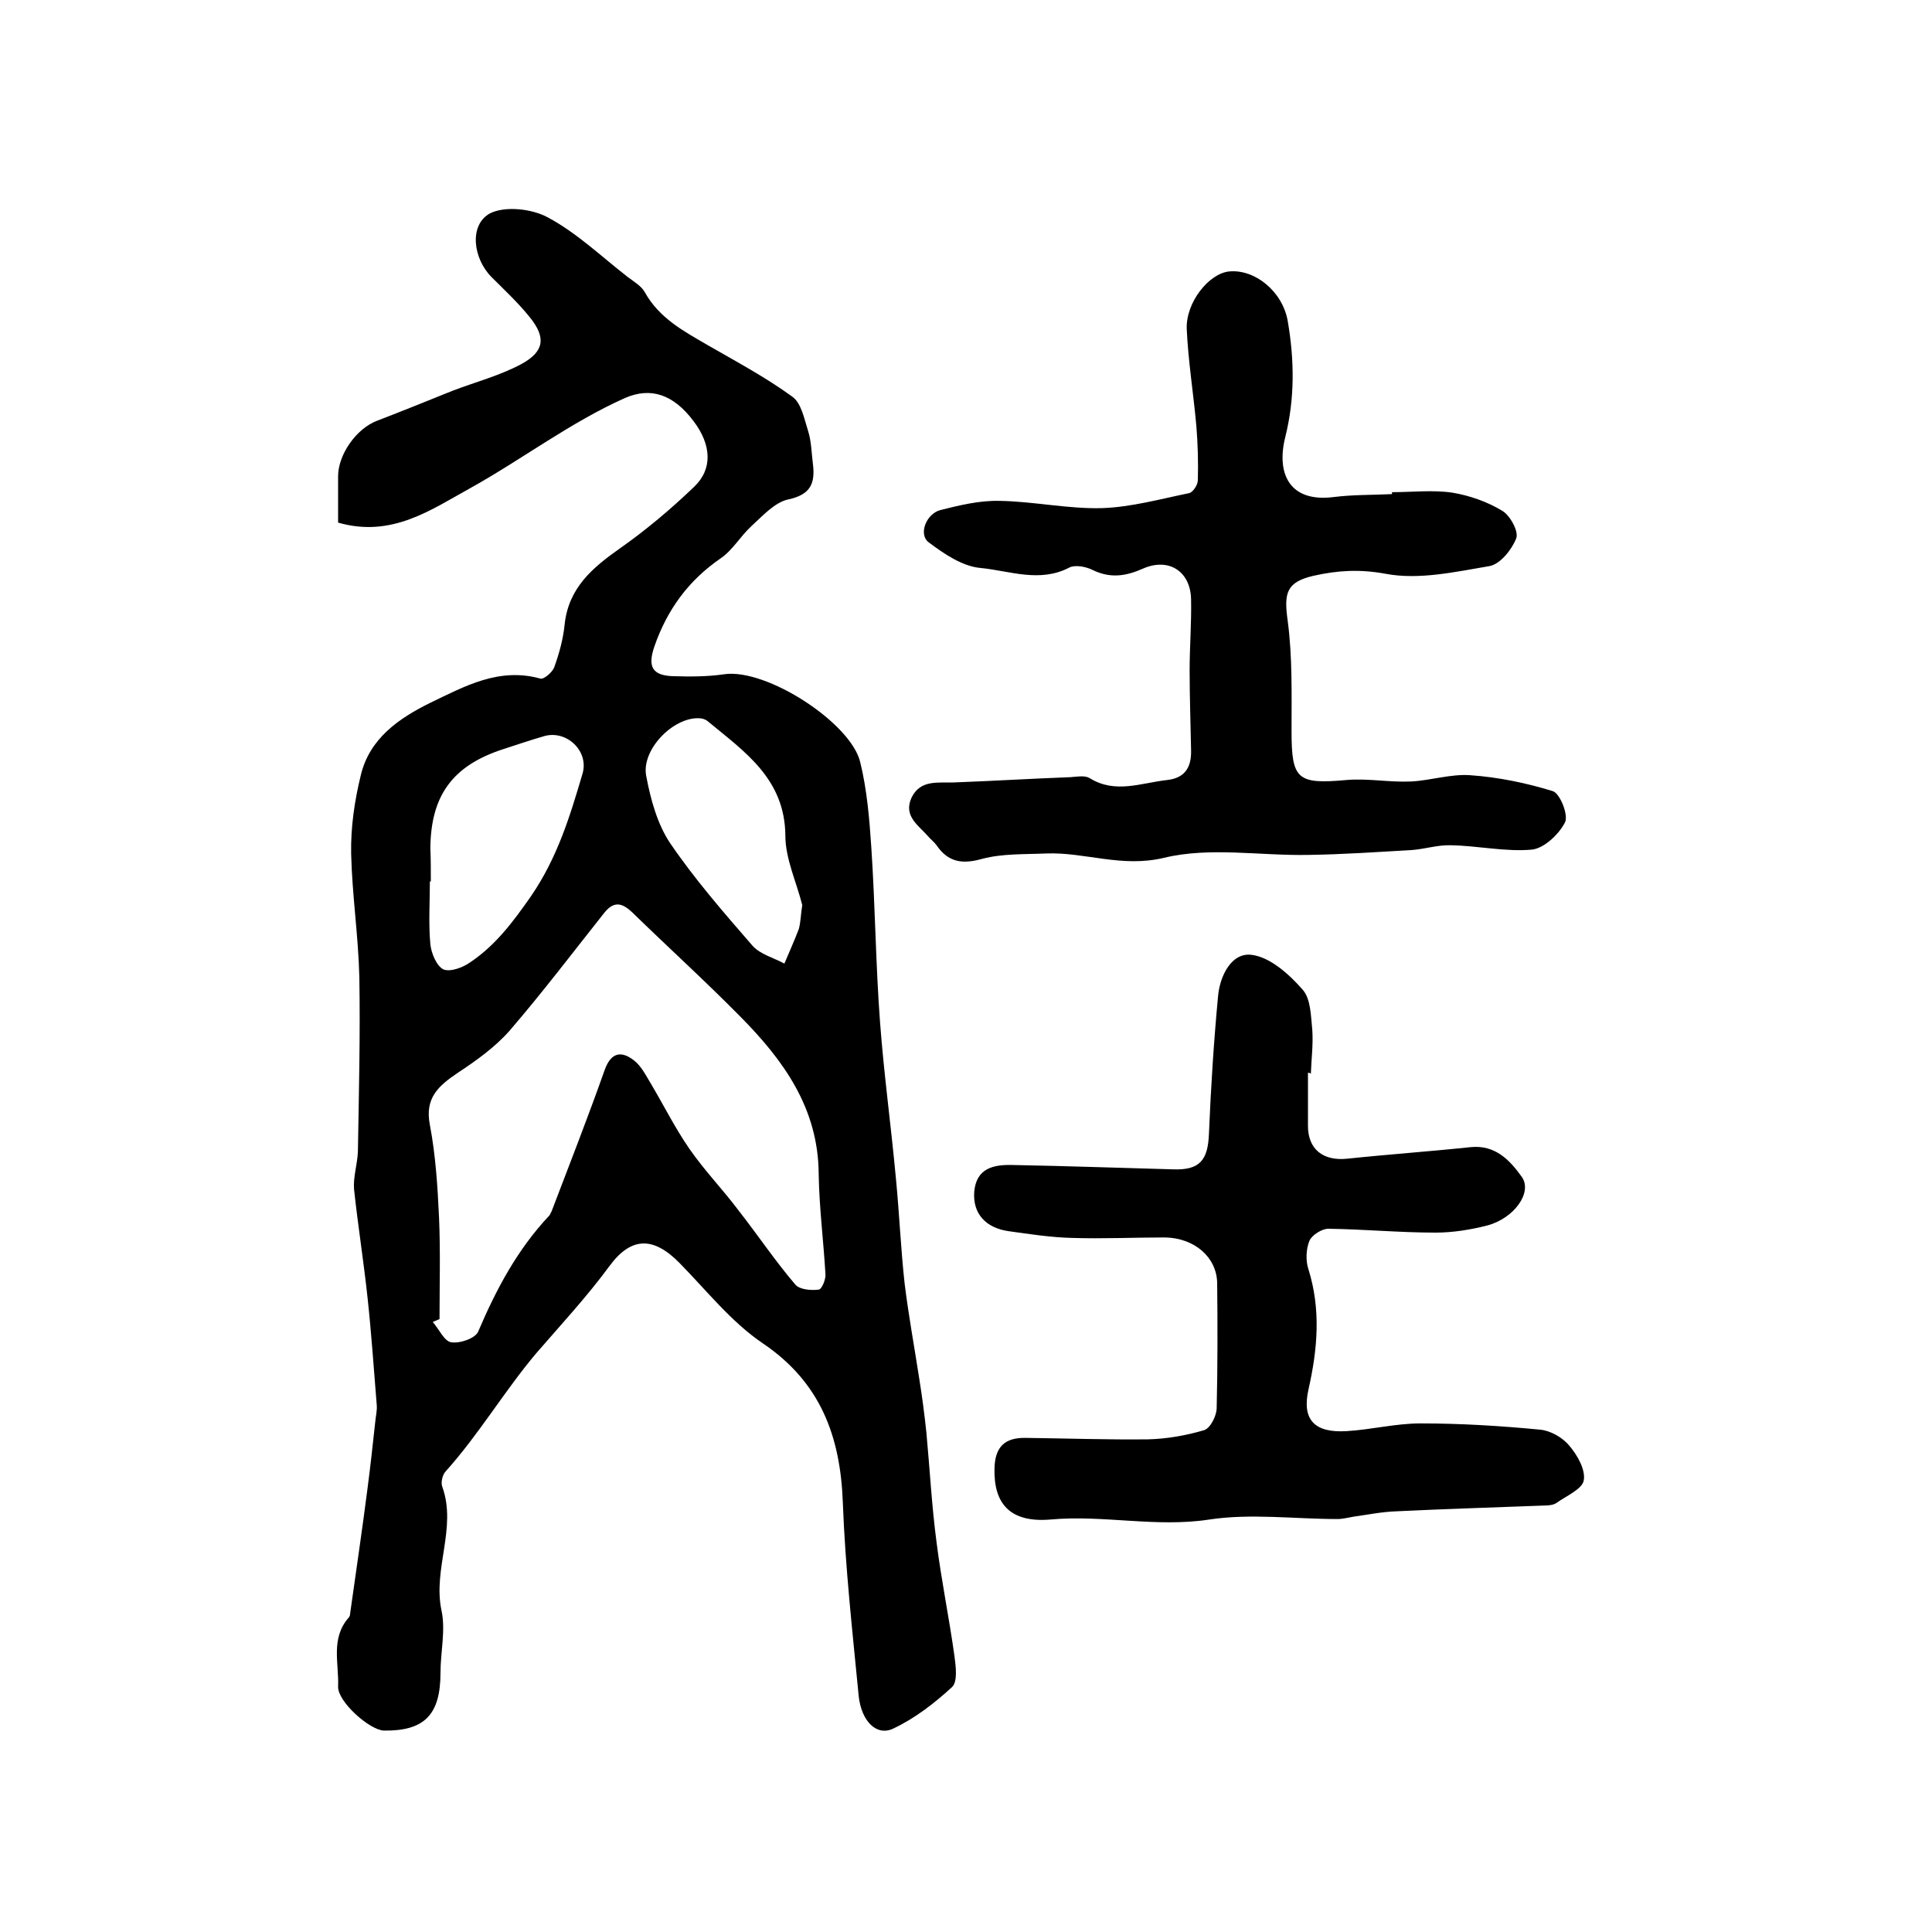
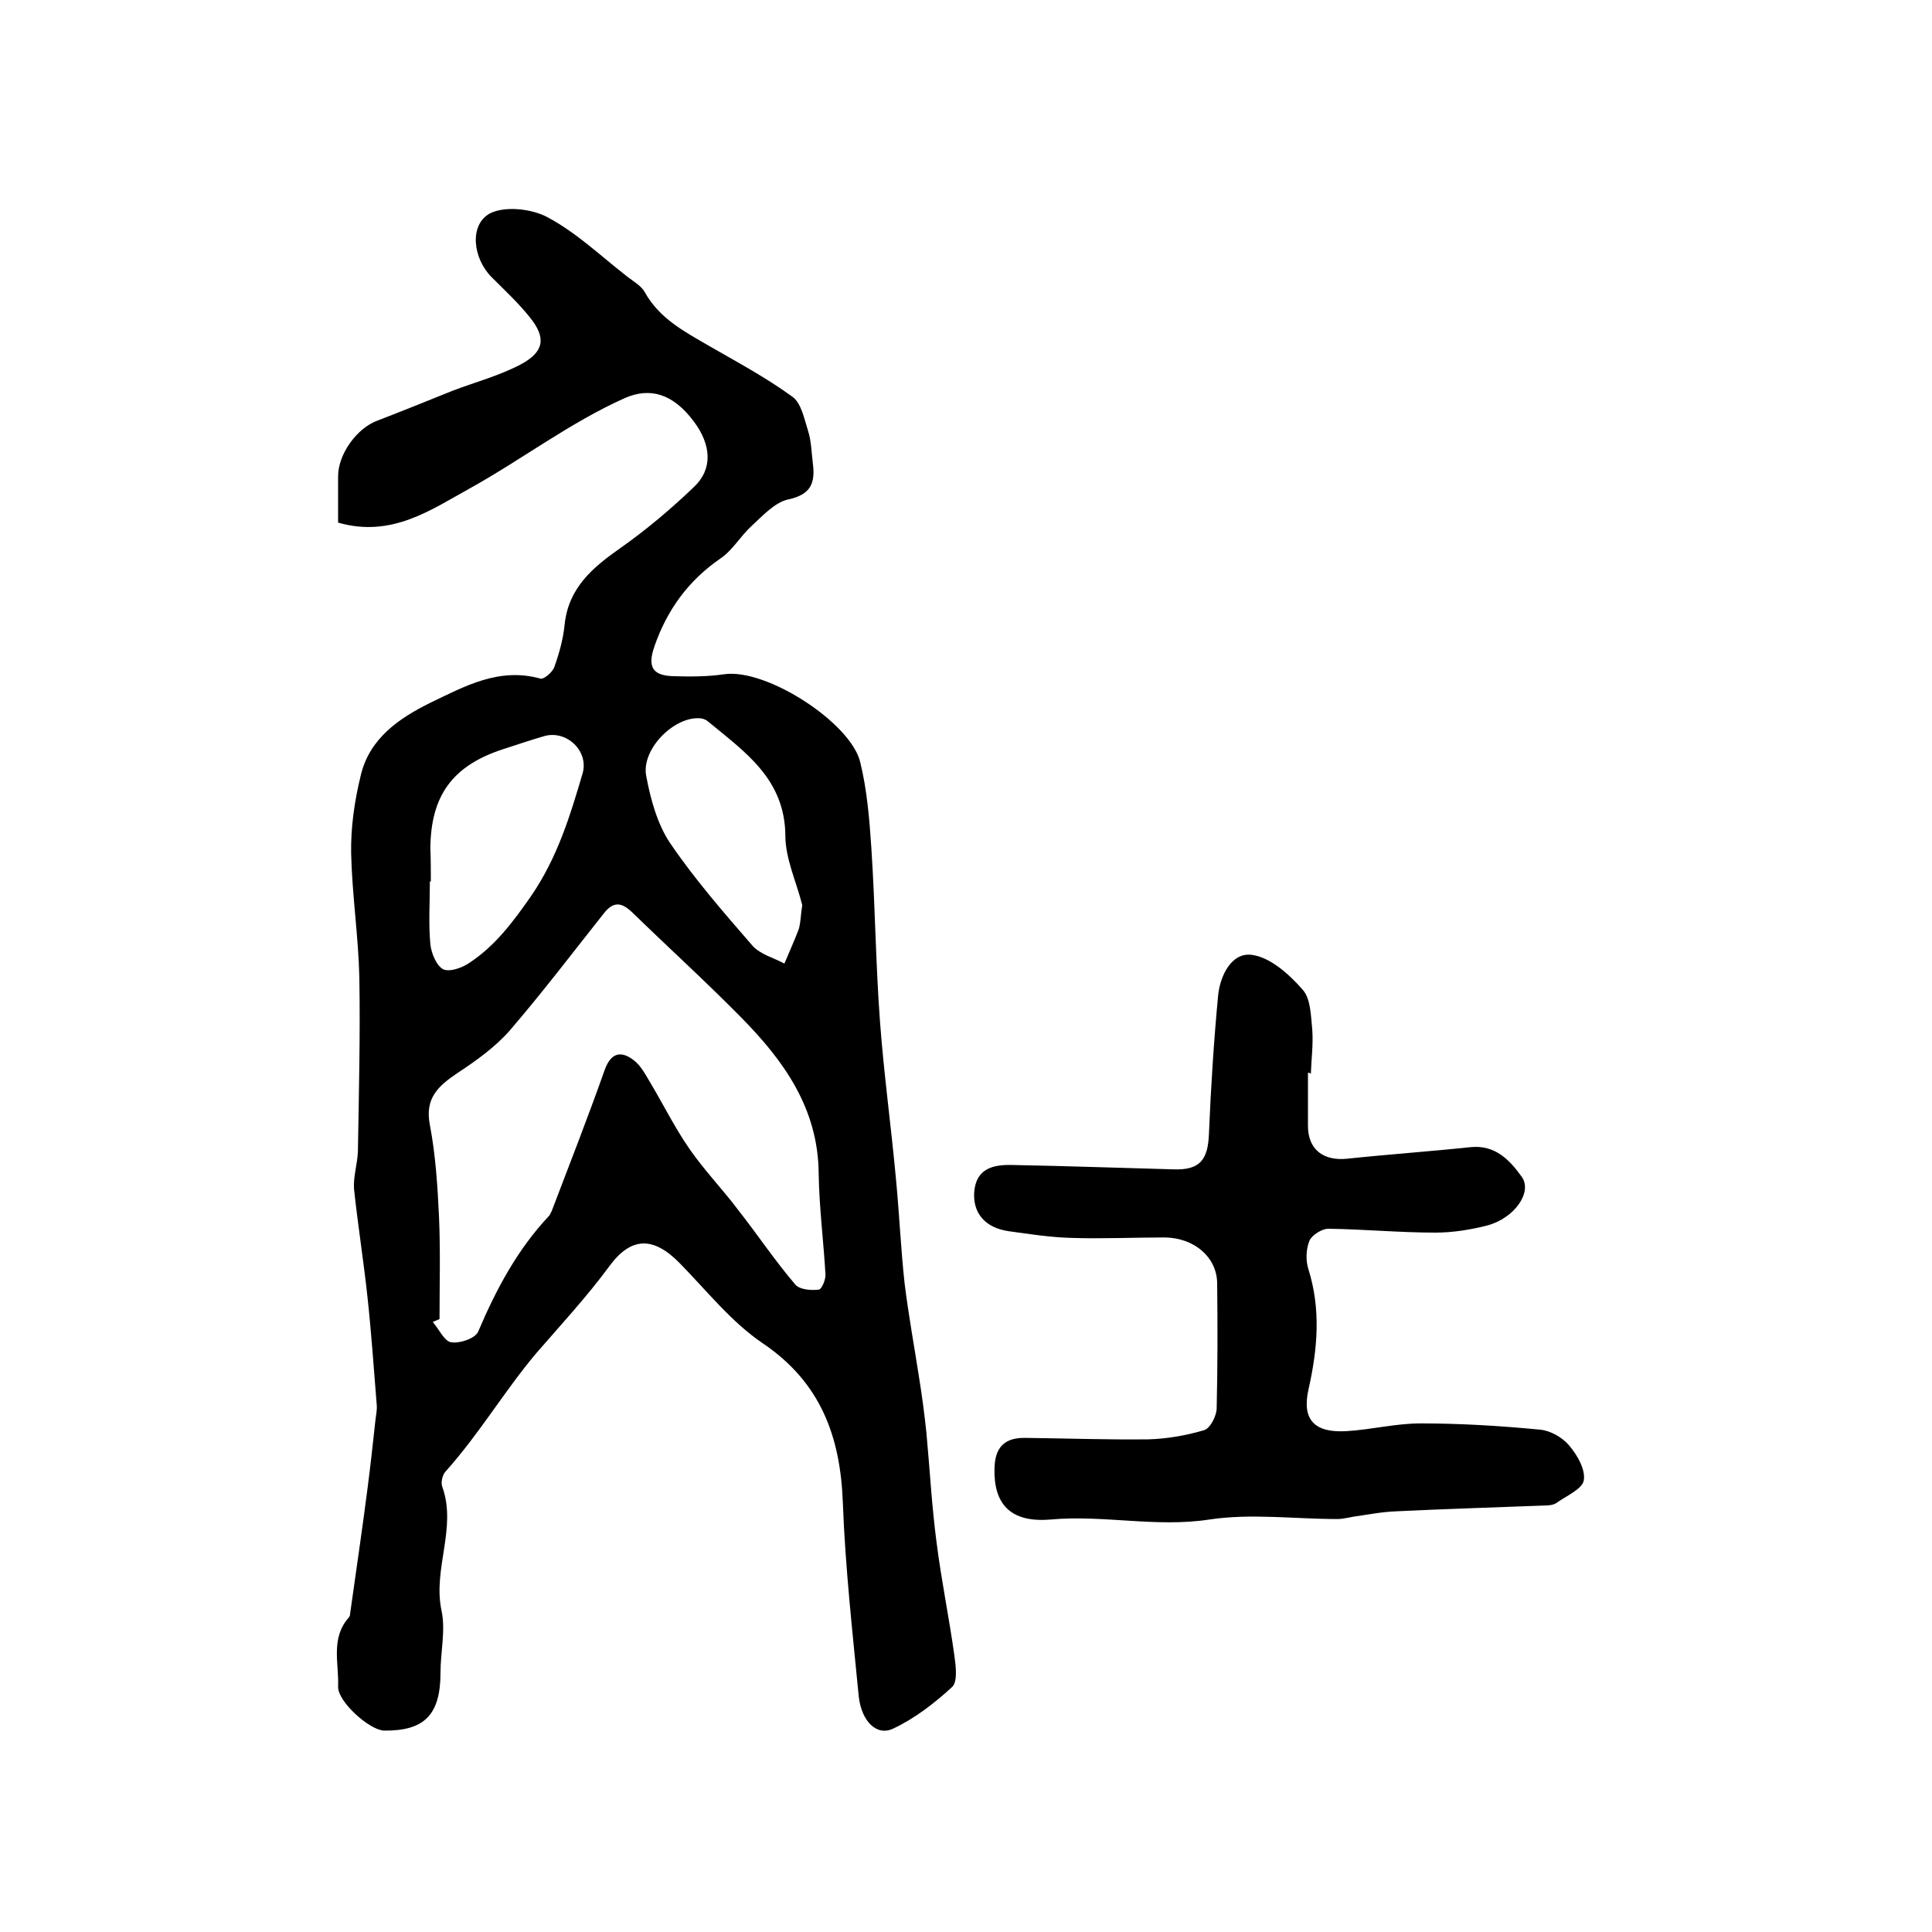
<svg xmlns="http://www.w3.org/2000/svg" version="1.1" id="图层_1" x="0px" y="0px" viewBox="0 0 400 400" style="enable-background:new 0 0 400 400;" xml:space="preserve">
  <style type="text/css">
	.st0{fill:#FFFFFF;}
</style>
  <g>
    <path d="M70,108.2c0-3.3,0-6.5,0-9.6c0-4.5,3.8-9.9,8.1-11.5c5.2-2,10.4-4.1,15.6-6.2c4.7-1.8,9.7-3.1,14.2-5.5   c4.8-2.6,5.2-5.5,1.8-9.7c-2.4-3-5.2-5.6-7.9-8.3c-3.9-3.9-4.7-10.8-0.4-13.2c3.1-1.6,8.7-1,12,0.8c6,3.2,11.1,8.1,16.5,12.3   c1.3,1,2.9,1.9,3.6,3.2c3,5.4,8.1,8.1,13.1,11c5.9,3.4,11.9,6.6,17.4,10.6c1.9,1.3,2.5,4.6,3.3,7.1c0.7,2.2,0.7,4.5,1,6.8   c0.5,4-0.4,6.4-5.1,7.4c-2.8,0.6-5.3,3.4-7.6,5.5c-2.3,2.1-3.9,5-6.4,6.7c-6.7,4.6-11.1,10.7-13.7,18.2c-1.5,4.3-0.4,6.1,4,6.2   c3.5,0.1,7,0.1,10.4-0.4c8.8-1.3,26.3,10.1,28.2,18.2c1.4,5.7,1.9,11.7,2.3,17.7c0.8,12,0.9,24.1,1.8,36.1   c0.8,10.8,2.3,21.6,3.3,32.5c0.7,7.2,1,14.5,1.8,21.7c0.8,6.5,2,13,3,19.5c0.6,3.7,1.1,7.5,1.5,11.3c0.7,7.5,1.1,15.1,2.1,22.7   c1,7.9,2.6,15.6,3.7,23.5c0.3,2.2,0.7,5.4-0.5,6.5c-3.6,3.3-7.7,6.5-12.2,8.6c-3.4,1.6-6.5-1.5-7.1-6.6   c-1.3-13.4-2.8-26.8-3.3-40.2c-0.5-13.7-4.6-24.9-16.6-33c-6.5-4.4-11.6-10.9-17.2-16.6c-5.4-5.5-10-5.5-14.5,0.6   c-4.7,6.4-10.1,12.2-15.2,18.1c-6.5,7.7-11.8,16.7-18.7,24.4c-0.7,0.7-1.1,2.4-0.7,3.3c3,8.5-2,16.9-0.2,25.5   c0.9,4.1-0.2,8.6-0.2,12.9c0,8.7-3.3,12.1-11.7,12c-3-0.1-9.6-6-9.5-9.1c0.2-4.8-1.6-10,2.2-14.3c0.2-0.2,0.3-0.6,0.3-0.9   c1.2-8.6,2.5-17.3,3.6-25.9c0.6-4.6,1.1-9.2,1.6-13.8c0.1-1.1,0.4-2.3,0.3-3.4c-0.6-7.4-1.1-14.8-1.9-22.2c-0.8-7.5-2-15-2.8-22.5   c-0.2-2.5,0.7-5.2,0.8-7.8c0.2-12,0.5-24,0.3-36c-0.2-8.6-1.5-17.1-1.7-25.7c-0.1-5.4,0.7-10.9,2-16.2c1.8-7.6,7.9-11.8,14.4-15   c7.1-3.4,14.2-7.4,22.8-5c0.7,0.2,2.6-1.4,2.9-2.5c1-2.8,1.8-5.7,2.1-8.7c0.8-7.6,5.8-11.8,11.5-15.8c5.4-3.8,10.5-8.1,15.3-12.7   c3.9-3.7,3.6-8.7-0.1-13.6c-4.2-5.6-8.9-7.1-14.2-4.8c-11.4,5.1-21.3,12.7-32.1,18.7C89.3,105.5,81.1,111.4,70,108.2z M91,273.1   c-0.5,0.2-0.9,0.4-1.4,0.6c1.3,1.5,2.4,4,3.8,4.2c1.8,0.3,5-0.8,5.6-2.2c3.7-8.7,8.1-17,14.7-24c0.2-0.2,0.3-0.6,0.5-0.9   c3.7-9.7,7.5-19.4,11-29.3c1.3-3.6,3.4-4,6-2c1.6,1.2,2.6,3.3,3.7,5.1c2.6,4.4,4.9,9,7.8,13.2c3.1,4.5,6.9,8.4,10.2,12.8   c4,5.1,7.6,10.5,11.8,15.4c0.9,1,3.2,1.2,4.8,1c0.6,0,1.5-2.1,1.4-3.2c-0.4-6.9-1.3-13.9-1.4-20.8c-0.1-13.6-7.3-23.5-16.2-32.5   c-7.3-7.4-15-14.4-22.4-21.6c-2.1-2-3.8-2.4-5.8,0.1c-6.5,8.2-12.8,16.5-19.6,24.4c-3,3.4-6.9,6.2-10.7,8.7   c-4,2.7-6.9,5.2-5.8,10.8c1.2,6.3,1.6,12.8,1.9,19.2C91.2,259.1,91,266.1,91,273.1z M89.2,182.5c-0.1,0-0.2,0-0.2,0   c0,4.3-0.3,8.7,0.1,13c0.2,1.9,1.3,4.5,2.7,5.2c1.4,0.6,4.1-0.4,5.6-1.5c5.2-3.5,8.8-8.3,12.5-13.6c5.5-8,8.1-16.6,10.7-25.4   c1.4-4.7-3.3-9.1-7.9-7.8c-2.8,0.8-5.7,1.8-8.5,2.7c-10.5,3.4-15,9.6-15.1,20.5C89.2,177.8,89.2,180.2,89.2,182.5z M166.1,187.4   c-1.2-4.8-3.5-9.6-3.5-14.4c-0.1-11.8-8.5-17.4-16.1-23.7c-0.5-0.4-1.2-0.6-1.8-0.6c-5.4-0.2-12,6.6-10.9,12   c0.9,4.8,2.3,9.9,4.9,13.8c5.1,7.5,11.1,14.4,17.1,21.3c1.6,1.8,4.4,2.5,6.6,3.7c1-2.4,2.1-4.8,3-7.2   C165.8,190.8,165.8,189.1,166.1,187.4z" />
-     <path d="M288.2,101.9c4.2,0,8.4-0.5,12.5,0.1c3.6,0.6,7.3,1.9,10.4,3.8c1.6,1,3.4,4.3,2.8,5.7c-0.9,2.3-3.3,5.3-5.5,5.7   c-7.1,1.2-14.6,2.9-21.5,1.6c-5.4-1-10-0.7-14.9,0.4c-5.7,1.3-6.2,3.6-5.4,9.3c1,7.5,0.8,15.2,0.8,22.9c0,10,1.2,11,11.3,10.1   c4.4-0.4,8.9,0.5,13.4,0.3c4.1-0.2,8.3-1.6,12.3-1.3c5.8,0.4,11.6,1.6,17.1,3.3c1.5,0.5,3.3,5,2.5,6.5c-1.3,2.5-4.3,5.3-6.8,5.6   c-5.5,0.5-11.2-0.8-16.8-0.9c-2.7-0.1-5.4,0.8-8.2,1c-7.1,0.4-14.2,0.9-21.3,1c-10,0.2-20.4-1.7-29.9,0.6   c-8.8,2.1-16.3-1.2-24.4-0.9c-4.4,0.2-9,0-13.2,1.1c-4.2,1.2-7.1,0.7-9.5-2.8c-0.5-0.7-1.2-1.2-1.7-1.8c-2-2.3-5.2-4.2-3.5-8   c1.8-3.8,5.4-3.1,8.7-3.2c8.1-0.3,16.2-0.8,24.3-1.1c1.3-0.1,2.9-0.4,3.9,0.2c5.3,3.3,10.6,1,16,0.4c3.7-0.4,5.1-2.6,5-6.2   c-0.1-5.5-0.3-11-0.3-16.5c0-4.9,0.4-9.8,0.3-14.7c-0.1-5.8-4.6-8.7-9.9-6.4c-3.6,1.6-6.8,2.1-10.5,0.3c-1.4-0.7-3.6-1.1-4.8-0.5   c-6.1,3.2-12.3,0.7-18.3,0.1c-3.8-0.3-7.6-2.9-10.8-5.3c-2.2-1.6-0.6-5.9,2.4-6.7c4-1,8.1-2,12.2-1.9c7.1,0.1,14.2,1.7,21.3,1.5   c6-0.2,12.1-1.9,18-3.1c0.8-0.2,1.8-1.7,1.8-2.7c0.1-3.7,0-7.4-0.3-11.1c-0.6-6.8-1.7-13.5-2-20.2c-0.2-5.5,4.6-11.5,8.8-11.9   c5.3-0.5,11,4.1,12.1,10.2c1.4,8.1,1.5,16.1-0.5,24.1c-1.9,7.6,0.9,13.6,10.1,12.4c4-0.5,8-0.4,12-0.6   C288.2,102.1,288.2,102,288.2,101.9z" />
    <path d="M270.8,222.1c0,3.7,0,7.3,0,11c0,4.9,3.2,7.3,8.1,6.8c8.5-0.9,17.1-1.5,25.6-2.4c5.1-0.5,8.1,2.7,10.6,6.2   c2.2,3.2-1.6,8.5-7.1,10c-3.5,0.9-7.2,1.5-10.8,1.5c-7.4,0-14.8-0.7-22.2-0.8c-1.3,0-3.4,1.3-3.9,2.5c-0.7,1.7-0.8,4.1-0.2,5.9   c2.6,8.3,1.9,16.5,0,24.9c-1.4,6.3,1.3,9,7.9,8.6c5.1-0.3,10.2-1.6,15.3-1.6c8.3,0,16.5,0.5,24.8,1.3c2.1,0.2,4.6,1.6,6,3.3   c1.7,2,3.4,5,3,7.2c-0.3,1.8-3.6,3.2-5.7,4.7c-0.6,0.4-1.6,0.5-2.4,0.5c-10.2,0.4-20.5,0.7-30.7,1.2c-3,0.1-5.9,0.7-8.8,1.1   c-1.2,0.2-2.3,0.5-3.4,0.5c-8.9,0-17.9-1.2-26.5,0.1c-11.1,1.7-21.9-1-32.9,0c-8.3,0.7-11.8-3.2-11.6-10.6c0.1-4.5,2.2-6.4,6.5-6.3   c8.4,0.1,16.9,0.4,25.3,0.3c3.9-0.1,7.9-0.8,11.6-1.9c1.3-0.4,2.6-3,2.6-4.6c0.2-8.6,0.2-17.2,0.1-25.9c-0.1-5.3-4.7-9.3-10.8-9.4   c-6.4,0-12.8,0.3-19.2,0.1c-4.4-0.1-8.9-0.8-13.2-1.4c-4.8-0.7-7.4-3.7-7.1-8.1c0.4-5,4.1-5.7,7.9-5.6c11.1,0.2,22.2,0.6,33.3,0.9   c5.5,0.2,7.2-1.9,7.4-7.4c0.4-9.6,1-19.1,1.9-28.6c0.4-4.1,2.8-9,7-8.4c3.8,0.5,7.7,4,10.5,7.2c1.7,1.9,1.7,5.5,2,8.4   c0.2,3-0.2,6-0.3,9C271.1,222.1,271,222.1,270.8,222.1z" />
  </g>
</svg>